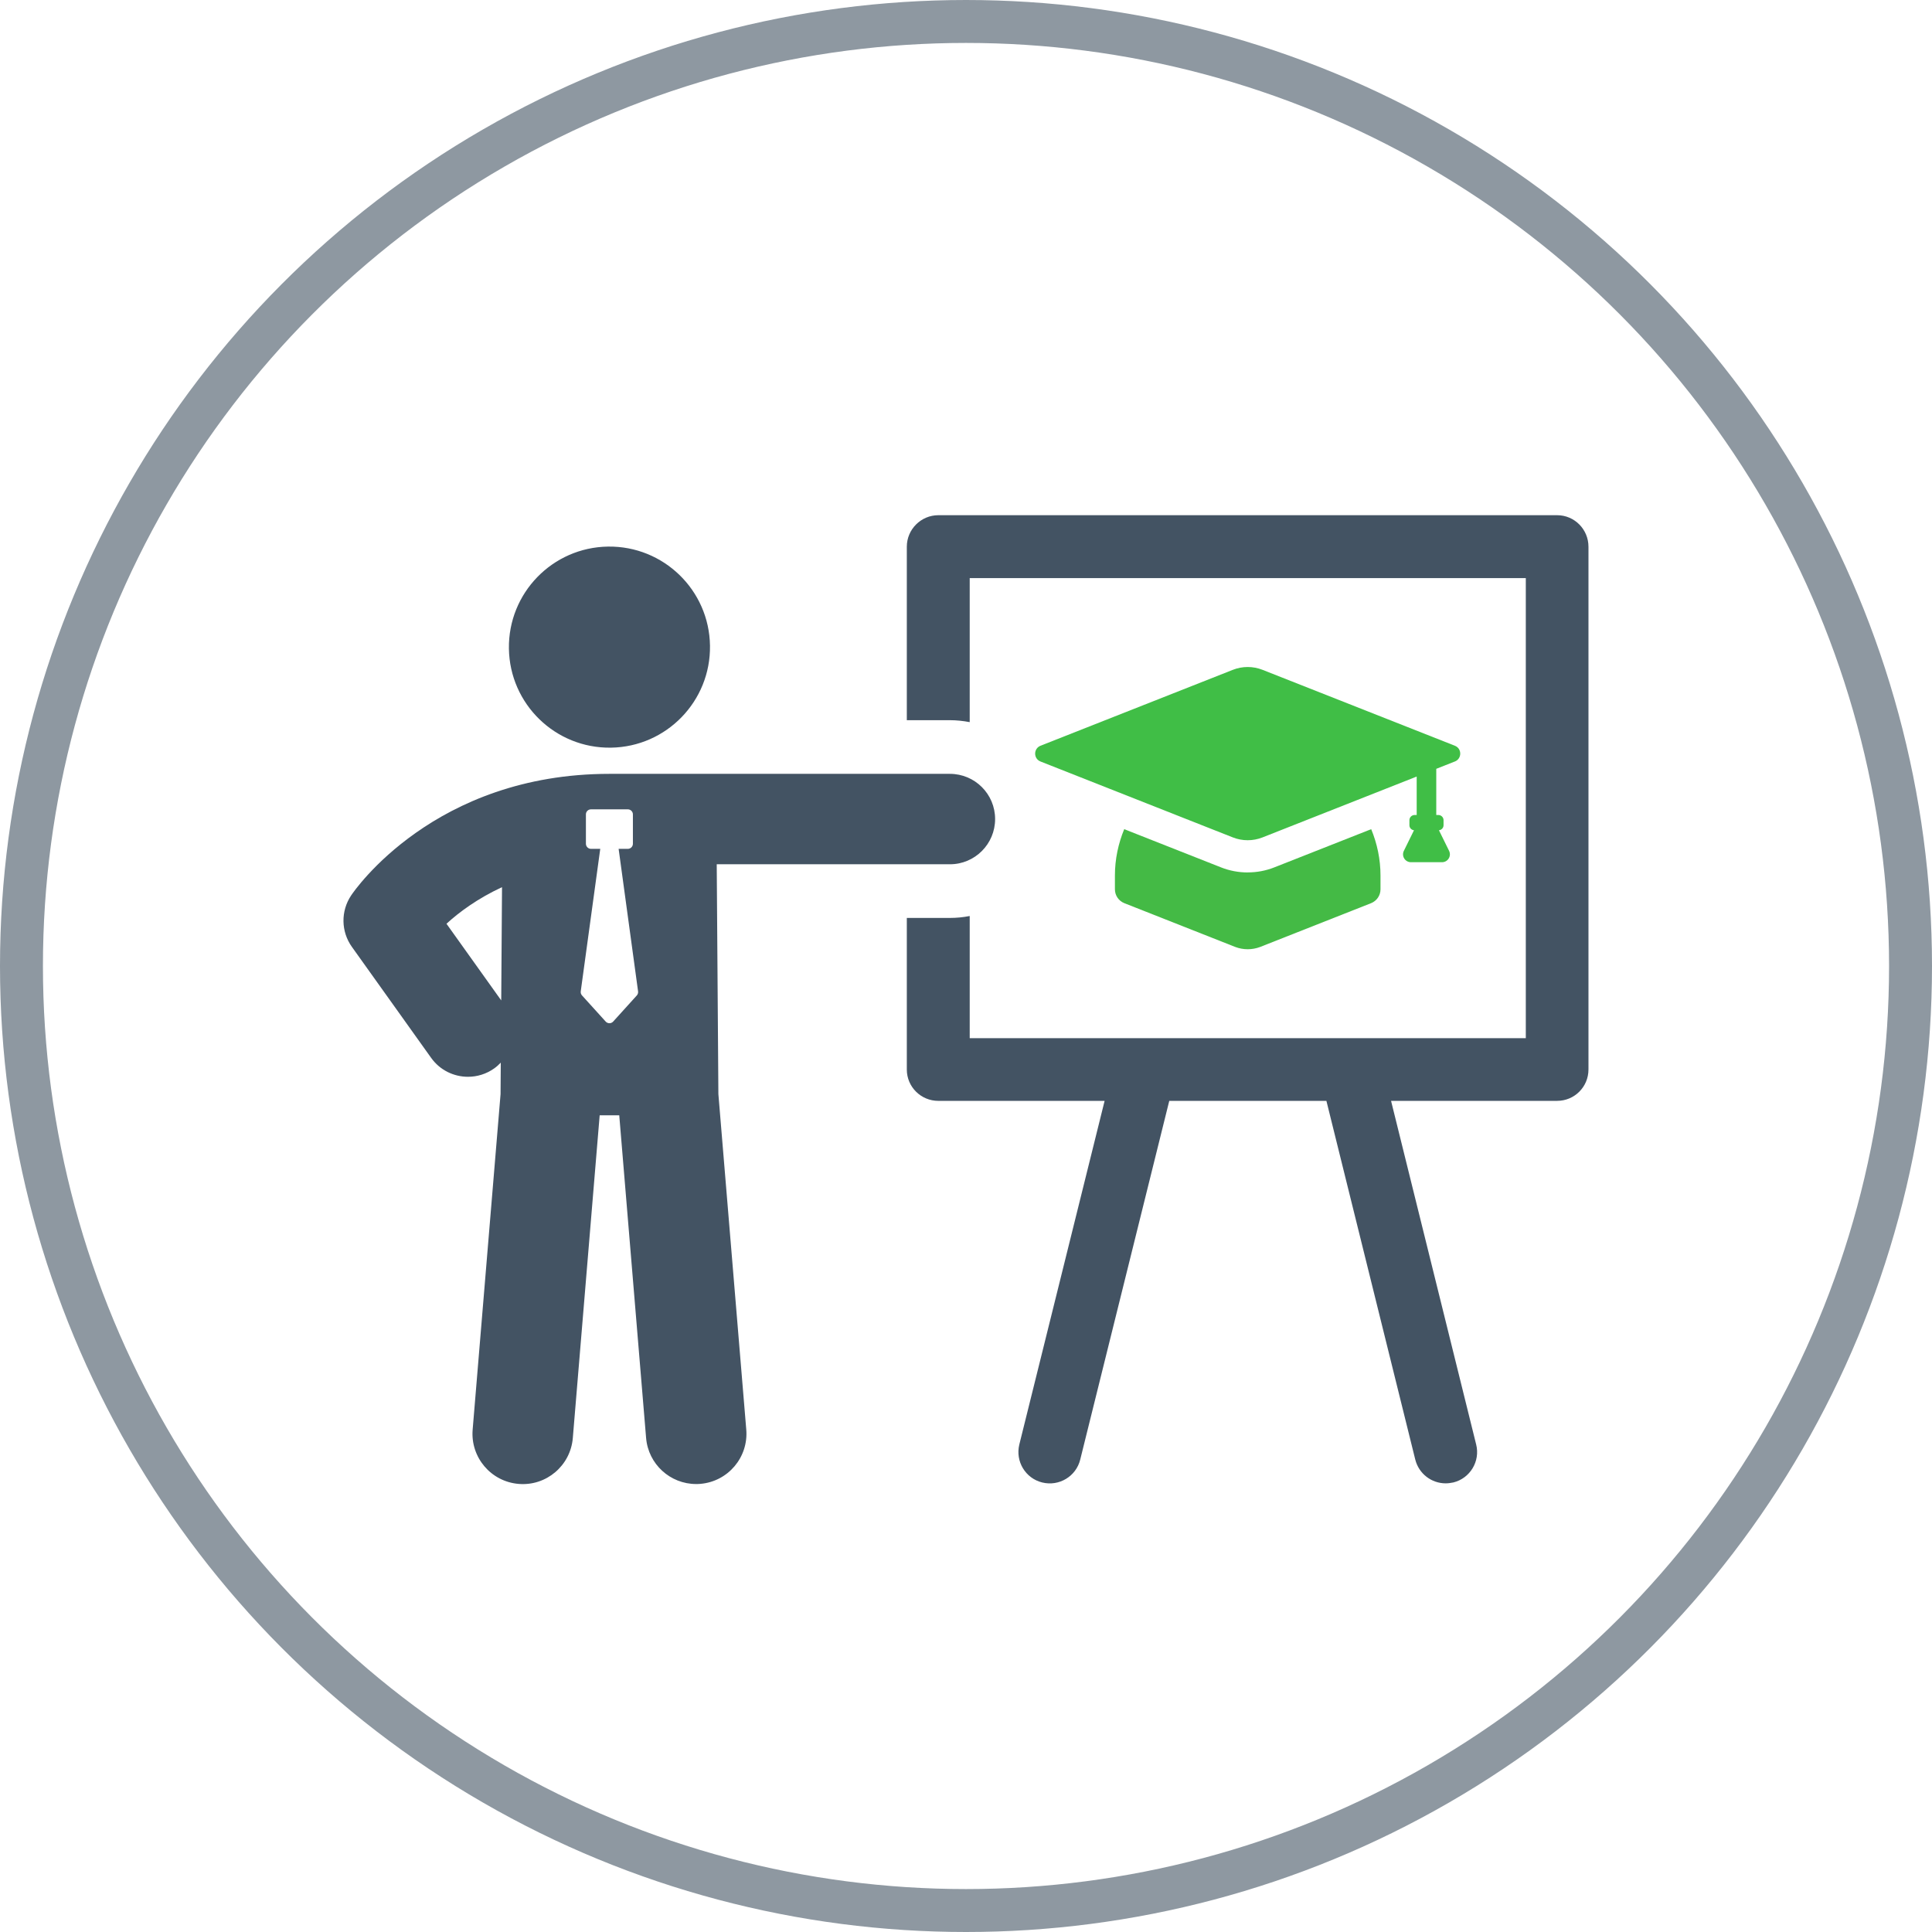
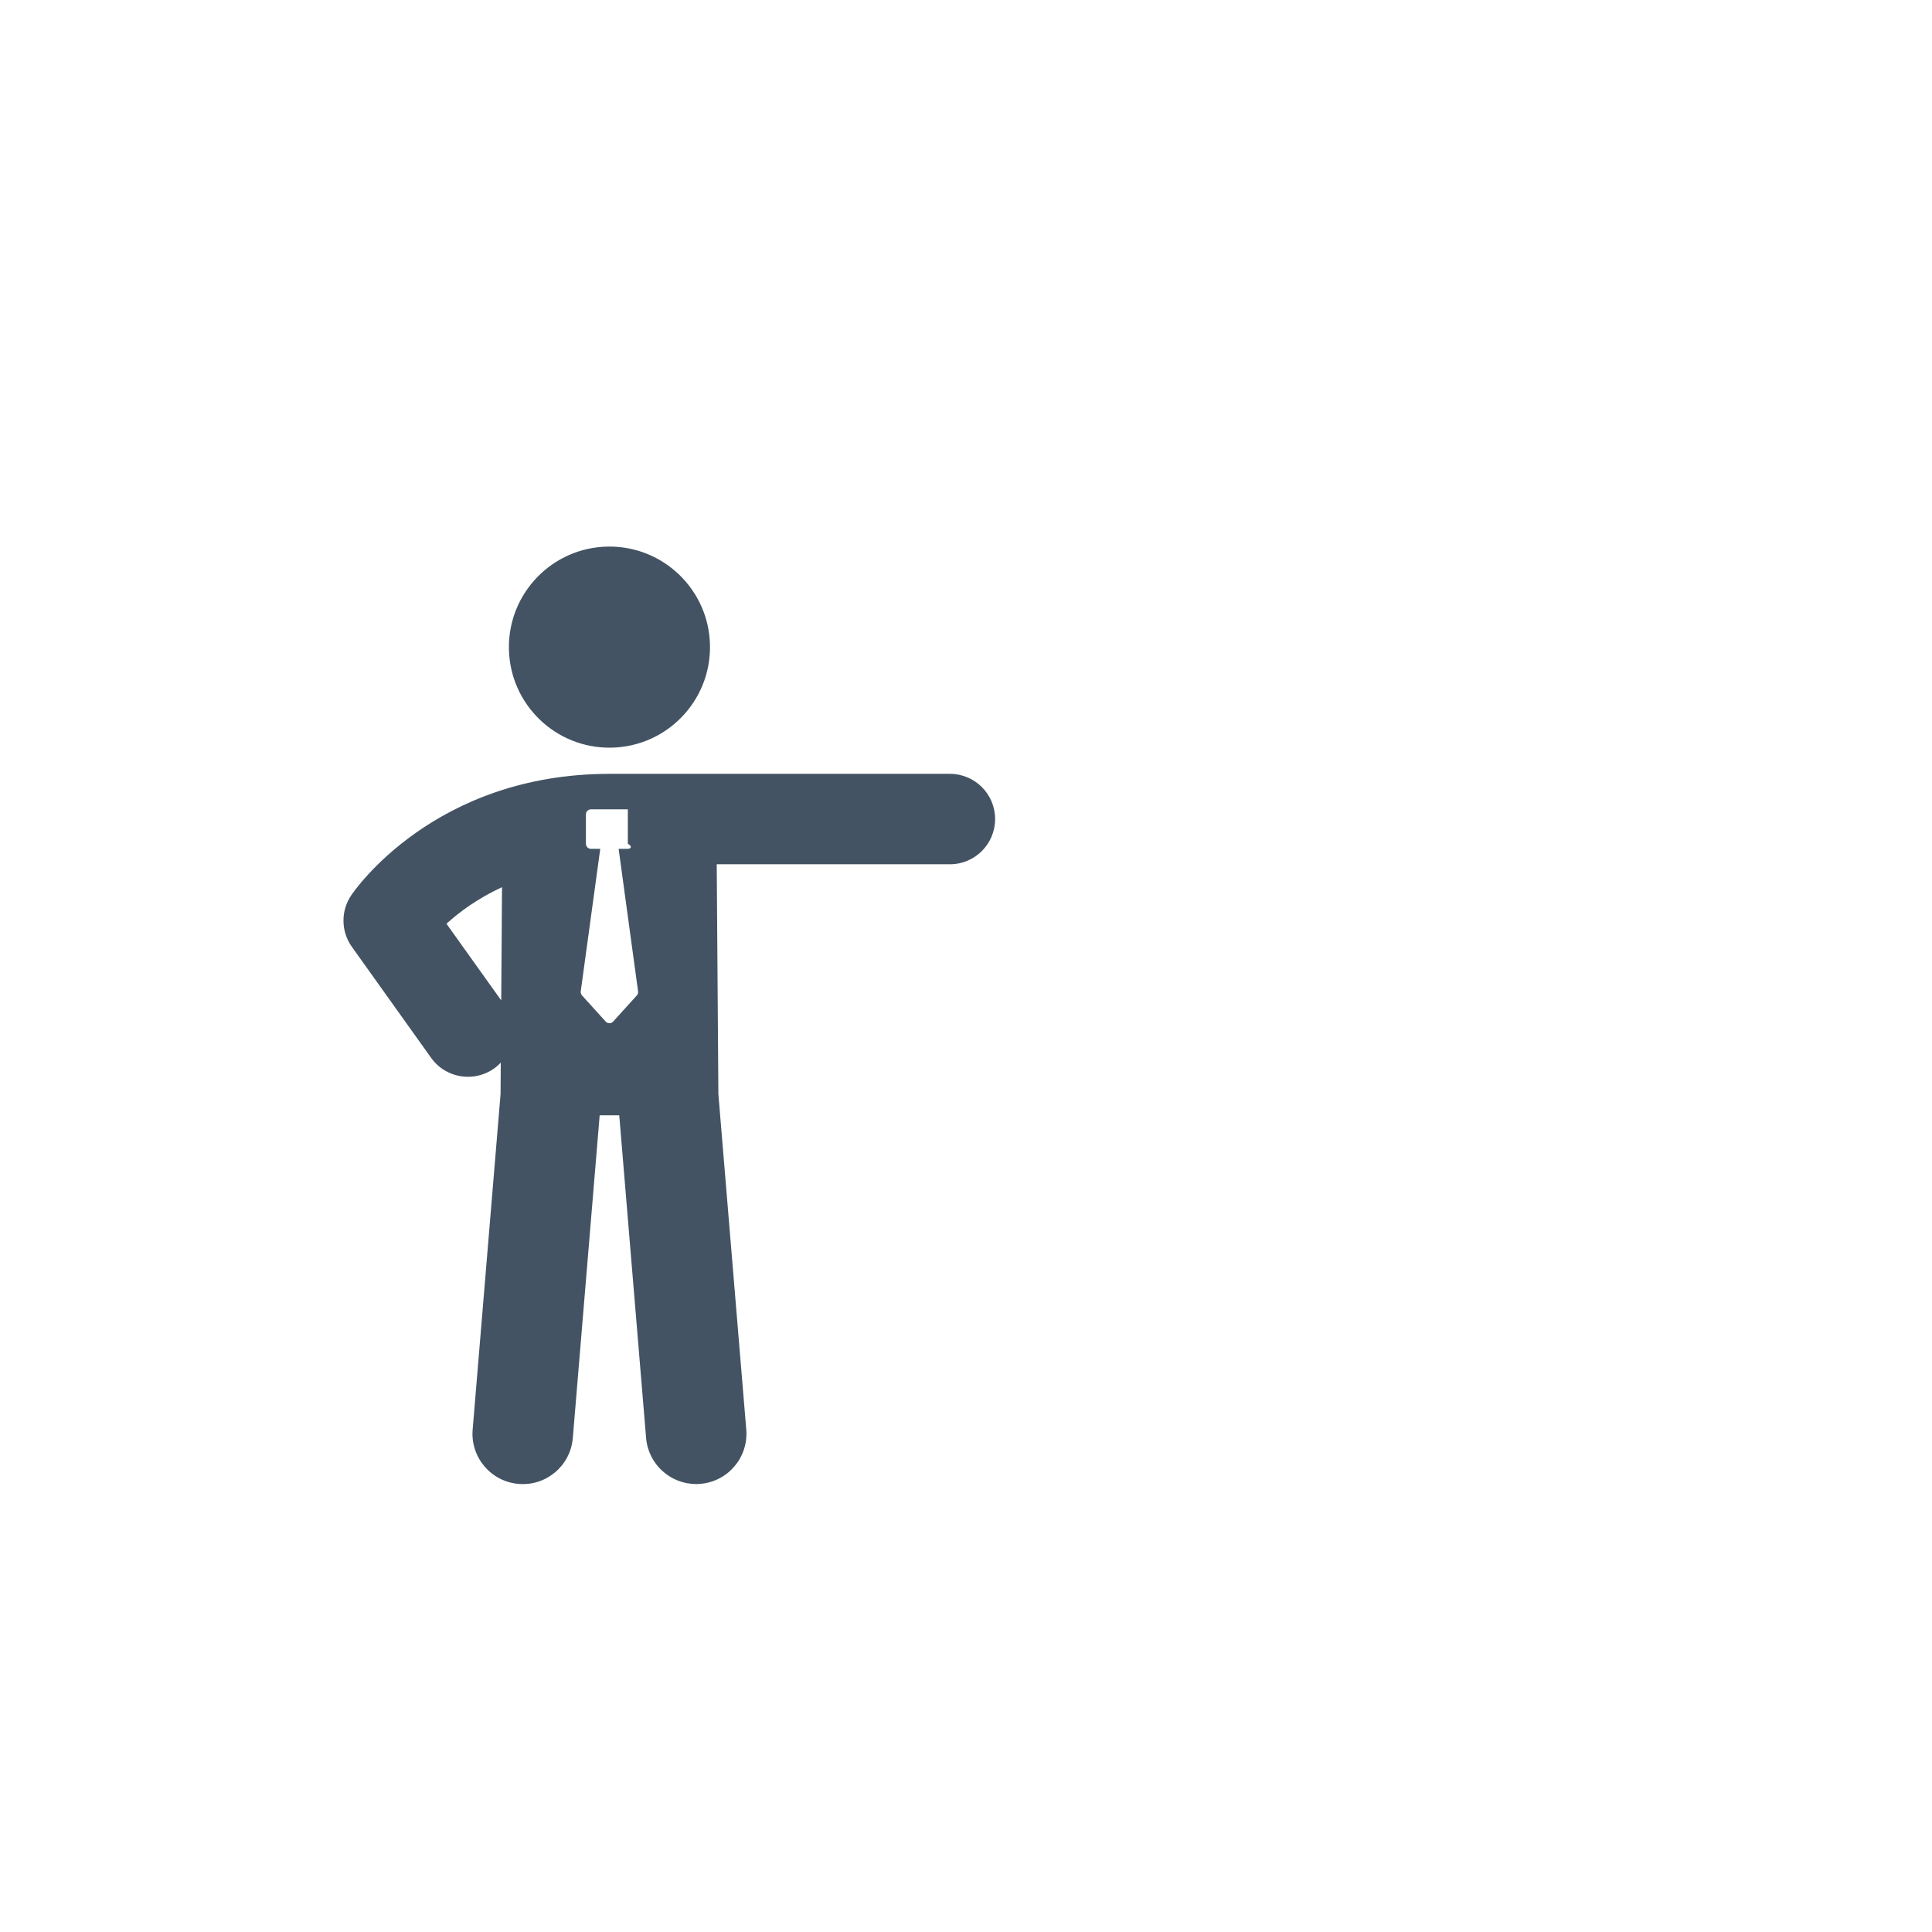
<svg xmlns="http://www.w3.org/2000/svg" width="90" height="90" viewBox="0 0 90 90" fill="none">
-   <circle cx="45" cy="45" r="44" stroke="#8E98A1" stroke-width="2" />
  <g clip-path="url(#clip0_22_4179)">
-     <path d="M72.539 24H43.712C42.904 24 42.243 24.659 42.243 25.469V33.549H44.247C44.565 33.549 44.873 33.583 45.173 33.64V26.93H71.078V48.362H45.173V42.671C44.873 42.73 44.563 42.761 44.247 42.761H42.243V49.823C42.243 50.632 42.902 51.283 43.712 51.283H51.457L47.484 67.29C47.292 68.074 47.767 68.868 48.552 69.06C49.336 69.252 50.129 68.777 50.322 67.99L54.469 51.282H61.789L65.928 67.99C66.096 68.658 66.688 69.1 67.346 69.1C67.463 69.1 67.581 69.082 67.704 69.058C68.48 68.866 68.964 68.073 68.765 67.288L64.801 51.282H72.537C73.346 51.282 73.997 50.63 73.997 49.821V25.469C73.997 24.66 73.346 24 72.537 24H72.539Z" fill="#435363" />
-     <path d="M33.384 40.261H44.251C45.414 40.261 46.356 39.318 46.356 38.154C46.356 36.99 45.413 36.049 44.251 36.049H28.39C20.236 36.049 16.51 41.482 16.356 41.715C15.869 42.443 15.883 43.397 16.393 44.11L20.084 49.279C20.495 49.856 21.143 50.161 21.802 50.161C22.224 50.161 22.652 50.034 23.023 49.77C23.136 49.69 23.236 49.599 23.328 49.501L23.318 50.969L22.018 66.598C21.912 67.887 22.867 69.017 24.157 69.126C25.446 69.237 26.578 68.275 26.684 66.987L27.935 51.956H28.847L30.098 66.987C30.2 68.208 31.223 69.132 32.429 69.132C32.493 69.132 32.56 69.131 32.626 69.124C33.914 69.016 34.871 67.885 34.764 66.596L33.465 50.967L33.388 40.259L33.384 40.261ZM23.349 46.603L20.799 43.032C21.377 42.501 22.24 41.859 23.386 41.327L23.349 46.604V46.603ZM29.665 46.372L28.564 47.588C28.472 47.691 28.308 47.691 28.215 47.588L27.113 46.372C27.065 46.321 27.044 46.25 27.053 46.182L27.962 39.543H27.532C27.401 39.543 27.294 39.436 27.294 39.305V37.937C27.294 37.806 27.399 37.702 27.532 37.702H29.247C29.377 37.702 29.483 37.808 29.483 37.937V39.305C29.483 39.436 29.377 39.543 29.247 39.543H28.818L29.724 46.182C29.733 46.25 29.712 46.32 29.665 46.372Z" fill="#435363" />
+     <path d="M33.384 40.261H44.251C45.414 40.261 46.356 39.318 46.356 38.154C46.356 36.99 45.413 36.049 44.251 36.049H28.39C20.236 36.049 16.51 41.482 16.356 41.715C15.869 42.443 15.883 43.397 16.393 44.11L20.084 49.279C20.495 49.856 21.143 50.161 21.802 50.161C22.224 50.161 22.652 50.034 23.023 49.77C23.136 49.69 23.236 49.599 23.328 49.501L23.318 50.969L22.018 66.598C21.912 67.887 22.867 69.017 24.157 69.126C25.446 69.237 26.578 68.275 26.684 66.987L27.935 51.956H28.847L30.098 66.987C30.2 68.208 31.223 69.132 32.429 69.132C32.493 69.132 32.56 69.131 32.626 69.124C33.914 69.016 34.871 67.885 34.764 66.596L33.465 50.967L33.388 40.259L33.384 40.261ZM23.349 46.603L20.799 43.032C21.377 42.501 22.24 41.859 23.386 41.327L23.349 46.604V46.603ZM29.665 46.372L28.564 47.588C28.472 47.691 28.308 47.691 28.215 47.588L27.113 46.372C27.065 46.321 27.044 46.25 27.053 46.182L27.962 39.543H27.532C27.401 39.543 27.294 39.436 27.294 39.305V37.937C27.294 37.806 27.399 37.702 27.532 37.702H29.247V39.305C29.483 39.436 29.377 39.543 29.247 39.543H28.818L29.724 46.182C29.733 46.25 29.712 46.32 29.665 46.372Z" fill="#435363" />
    <path d="M28.459 34.829C31.045 34.792 33.112 32.664 33.074 30.078C33.037 27.491 30.91 25.425 28.323 25.462C25.736 25.5 23.67 27.627 23.707 30.214C23.745 32.8 25.872 34.867 28.459 34.829Z" fill="#435363" />
-     <path d="M67.773 35.474C68.107 35.342 68.107 34.87 67.773 34.739L58.813 31.203C58.369 31.028 57.874 31.028 57.431 31.203L48.472 34.739C48.138 34.872 48.138 35.343 48.472 35.474L57.431 39.01C57.874 39.185 58.369 39.185 58.813 39.01L65.995 36.175V37.966H65.897C65.764 37.966 65.656 38.074 65.656 38.207V38.443C65.656 38.565 65.75 38.663 65.869 38.677L65.397 39.636C65.277 39.88 65.455 40.165 65.728 40.165H67.174C67.447 40.165 67.623 39.88 67.504 39.636L67.032 38.677C67.151 38.663 67.246 38.565 67.246 38.443V38.207C67.246 38.074 67.137 37.966 67.005 37.966H66.907V35.815L67.773 35.473V35.474Z" fill="#40BE46" />
-     <path d="M58.123 40.642C57.697 40.642 57.277 40.563 56.881 40.406L52.37 38.626C52.096 39.292 51.937 40.02 51.937 40.787V41.426C51.937 41.711 52.108 41.963 52.37 42.071L57.541 44.112C57.917 44.255 58.327 44.255 58.705 44.112L63.876 42.071C64.138 41.963 64.309 41.711 64.309 41.426V40.787C64.309 40.02 64.15 39.292 63.876 38.626L59.367 40.404C58.97 40.562 58.551 40.64 58.124 40.64L58.123 40.642Z" fill="#44BA45" />
  </g>
  <defs>
    <clipPath id="clip0_22_4179">
      <rect width="58" height="45.135" fill="white" transform="translate(16 24)" />
    </clipPath>
  </defs>
</svg>